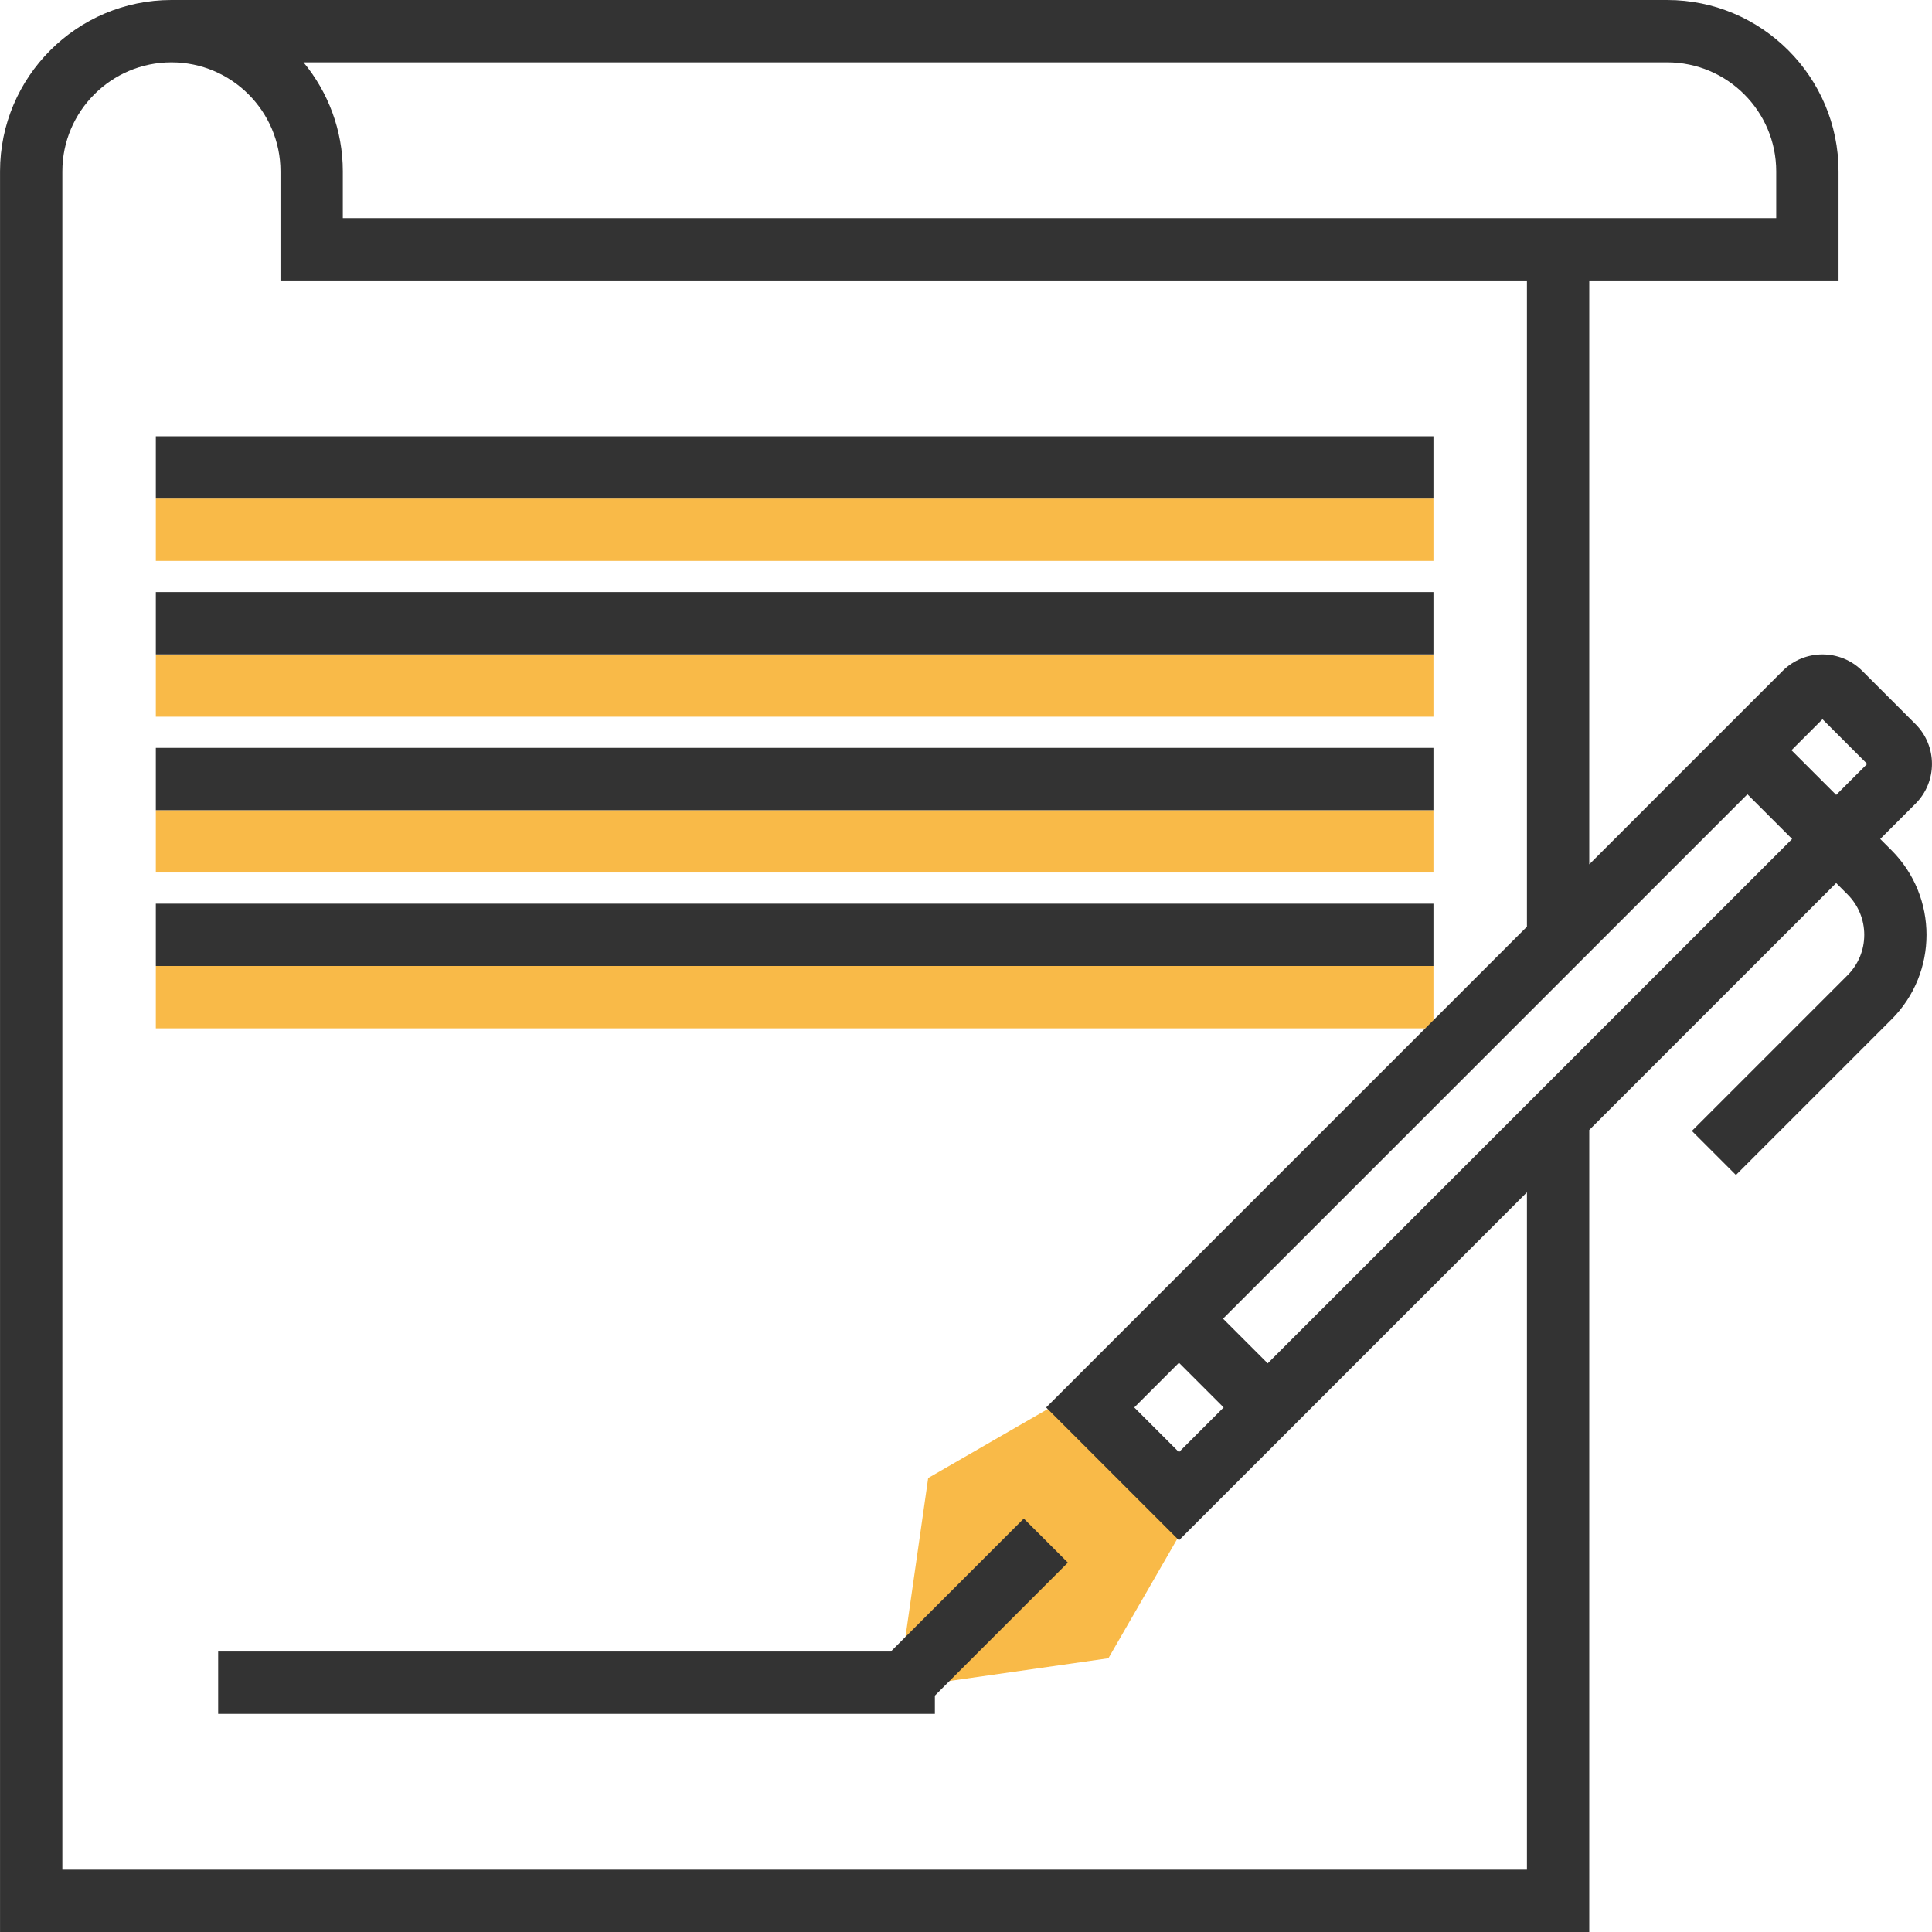
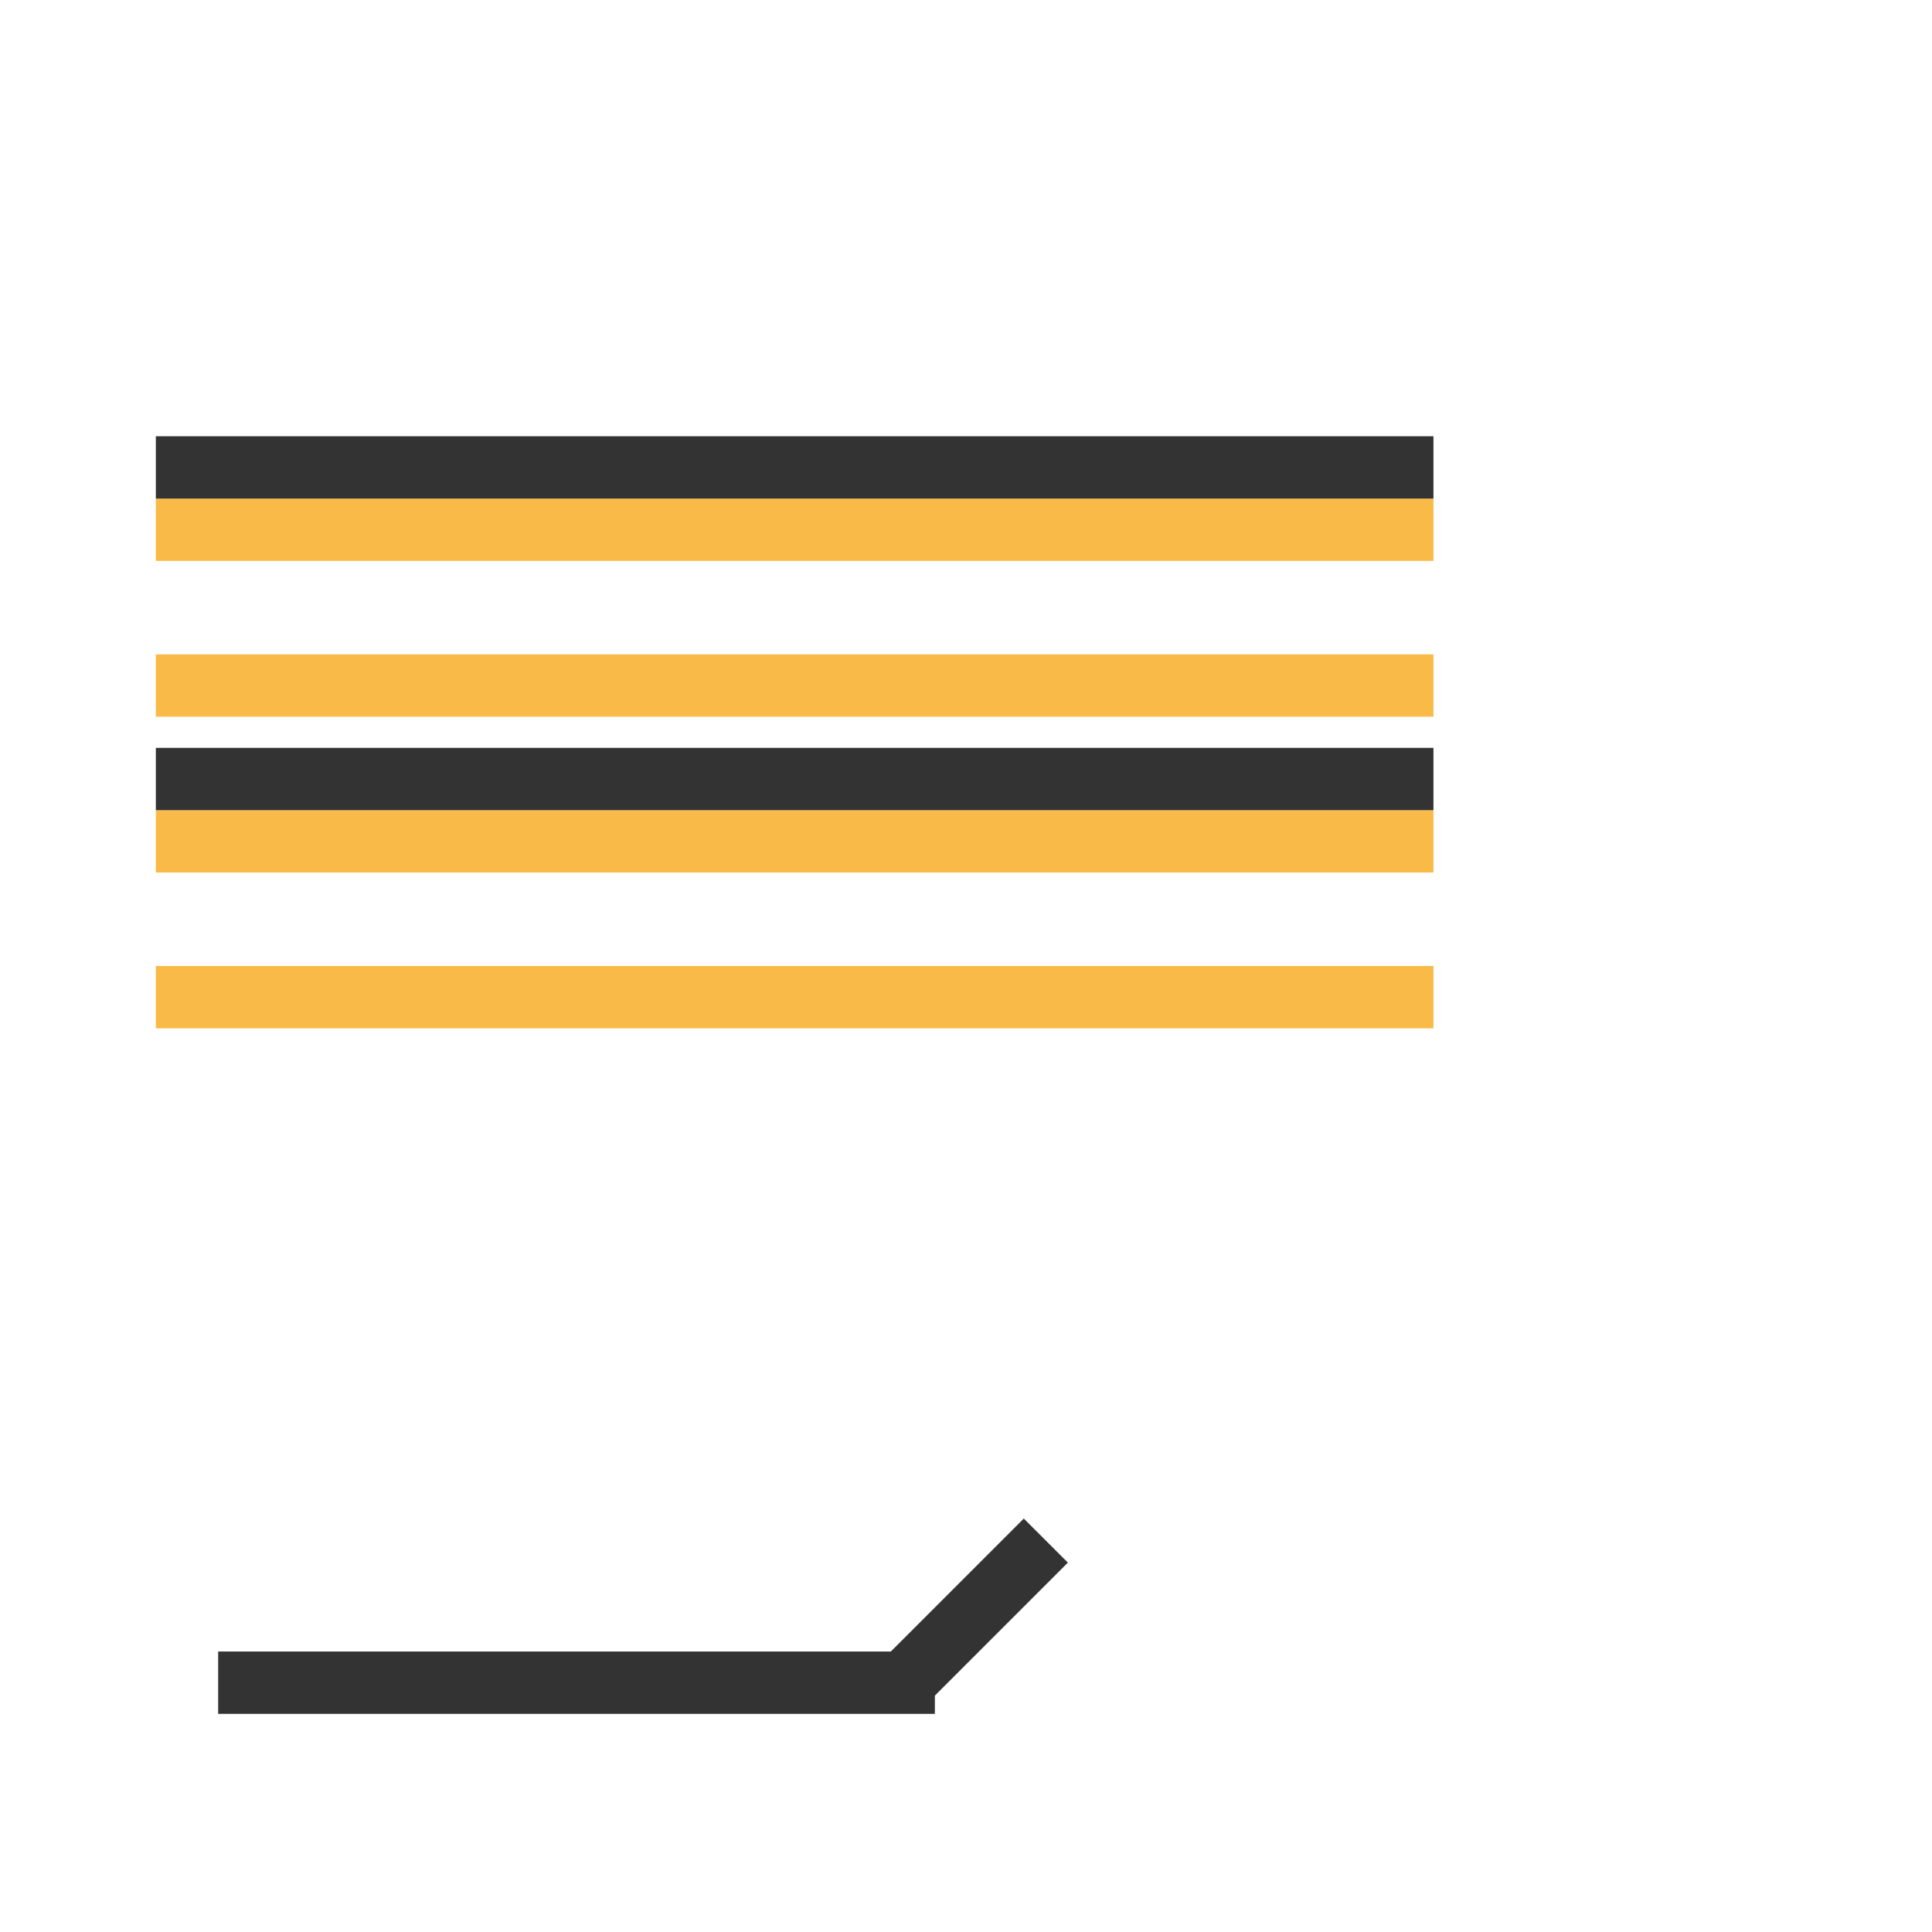
<svg xmlns="http://www.w3.org/2000/svg" version="1.1" id="Layer_1" x="0px" y="0px" viewBox="0 0 496 496" style="enable-background:new 0 0 496 496;" xml:space="preserve">
  <g>
    <rect x="40.008" y="128" style="fill:#F9BA48;" width="328" height="16" />
    <rect x="40.008" y="168" style="fill:#F9BA48;" width="328" height="16" />
    <rect x="40.008" y="208" style="fill:#F9BA48;" width="328" height="16" />
    <rect x="40.008" y="248" style="fill:#F9BA48;" width="328" height="16" />
-     <path style="fill:#F9BA48;" d="M230.576,433.432l7.712-53.984L272.008,360l32,32l-19.448,33.72L230.576,433.432z" />
  </g>
  <g>
    <polygon style="fill:#333333;" points="262.84,389.856 228.696,424 56.008,424 56.008,440 240.008,440 240.008,435.312    274.152,401.168  " />
-     <path style="fill:#333333;" d="M482.712,215.392l9.056-9.056c5.632-5.632,5.632-14.8,0-20.432l-13.672-13.672   c-5.624-5.64-14.808-5.632-20.432,0l-49.656,49.672V72h64V44c0-24.256-19.744-44-44-44h-384c-24.256,0-44,19.744-44,44v20v432h408   V290.096l63.392-63.392l2.904,2.904c2.776,2.776,4.304,6.464,4.304,10.392s-1.528,7.616-4.304,10.392l-39.952,39.952l11.312,11.312   l39.952-39.952c11.968-11.968,11.968-31.44,0-43.408L482.712,215.392z M467.888,184.648l11.472,11.472l-7.96,7.96l-11.472-11.472   L467.888,184.648z M456.008,44v12h-368V44c0-10.624-3.792-20.384-10.088-28h350.088C443.448,16,456.008,28.56,456.008,44z    M392.008,480h-376V64V44c0-15.44,12.56-28,28-28s28,12.56,28,28v12v8v8h320v165.904L268.576,361.336l34.096,34.096l89.336-89.336   V480z M302.672,349.864l11.472,11.472l-11.472,11.472L291.2,361.336L302.672,349.864z M325.456,350.016l-11.472-11.472   L448.616,203.92l11.472,11.472L325.456,350.016z" />
    <rect x="40.008" y="112" style="fill:#333333;" width="328" height="16" />
-     <rect x="40.008" y="152" style="fill:#333333;" width="328" height="16" />
    <rect x="40.008" y="192" style="fill:#333333;" width="328" height="16" />
-     <rect x="40.008" y="232" style="fill:#333333;" width="328" height="16" />
  </g>
  <g>
</g>
  <g>
</g>
  <g>
</g>
  <g>
</g>
  <g>
</g>
  <g>
</g>
  <g>
</g>
  <g>
</g>
  <g>
</g>
  <g>
</g>
  <g>
</g>
  <g>
</g>
  <g>
</g>
  <g>
</g>
  <g>
</g>
</svg>